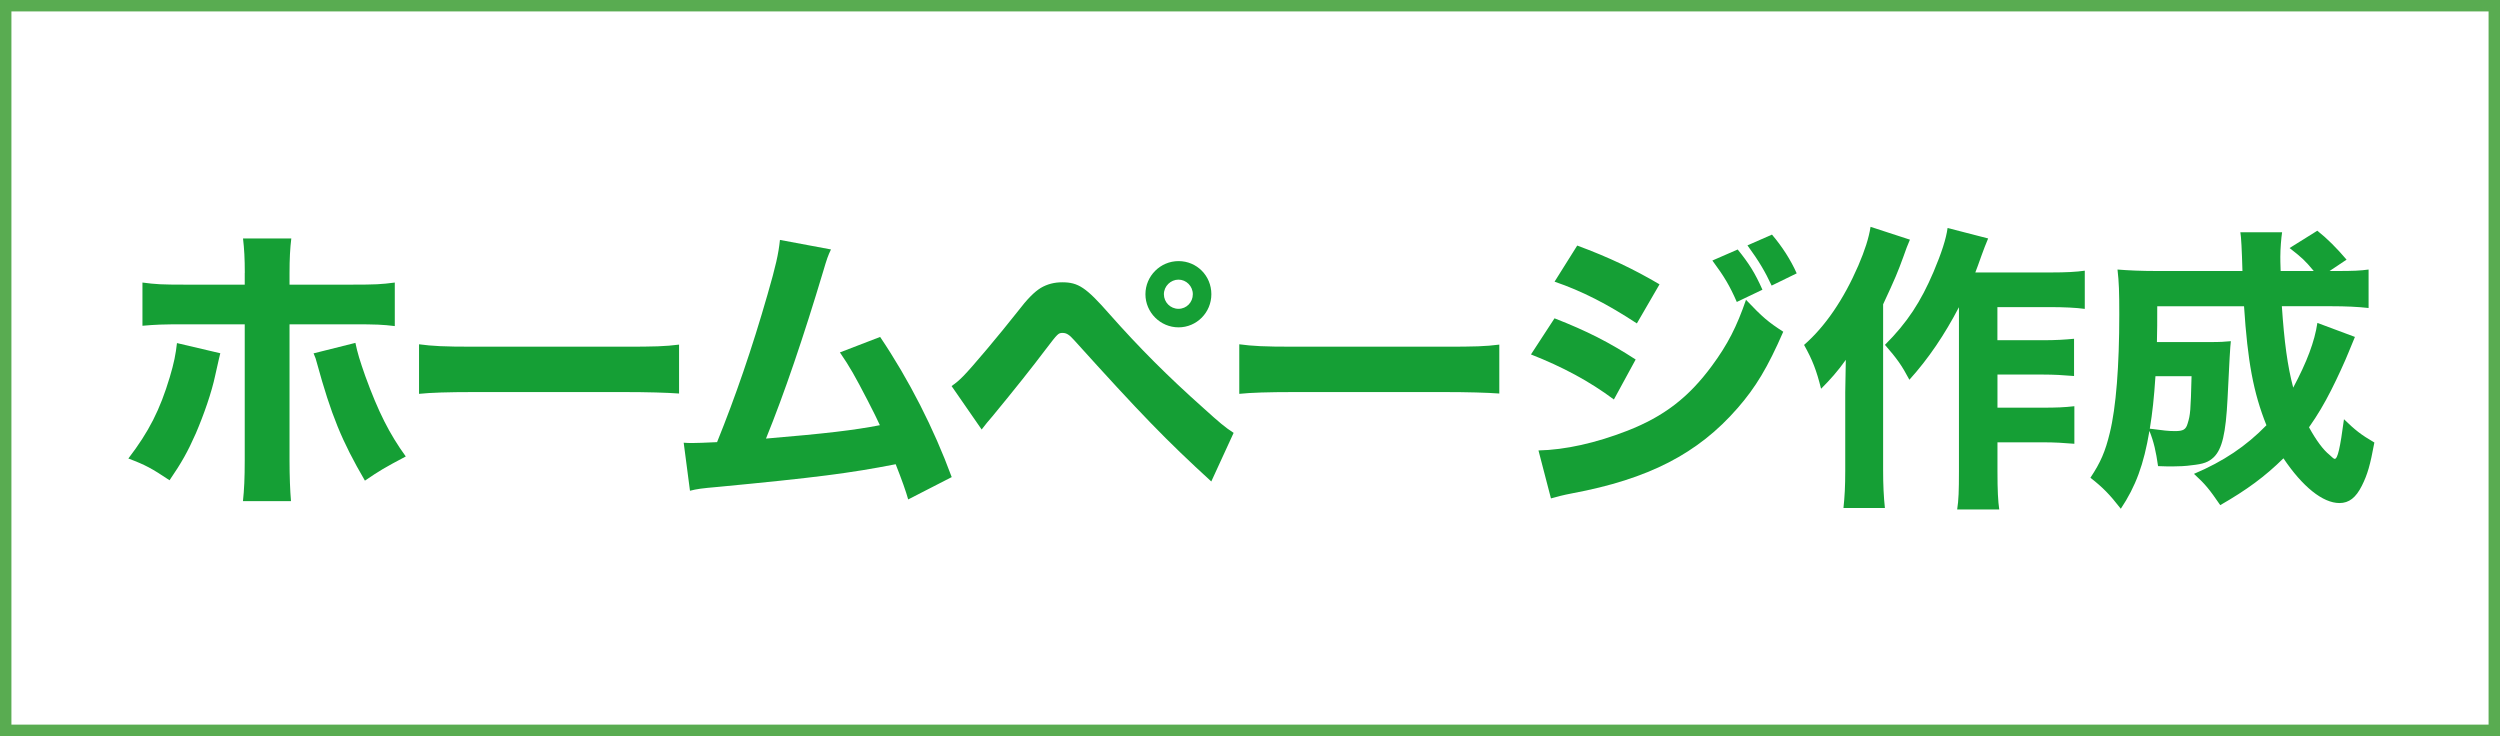
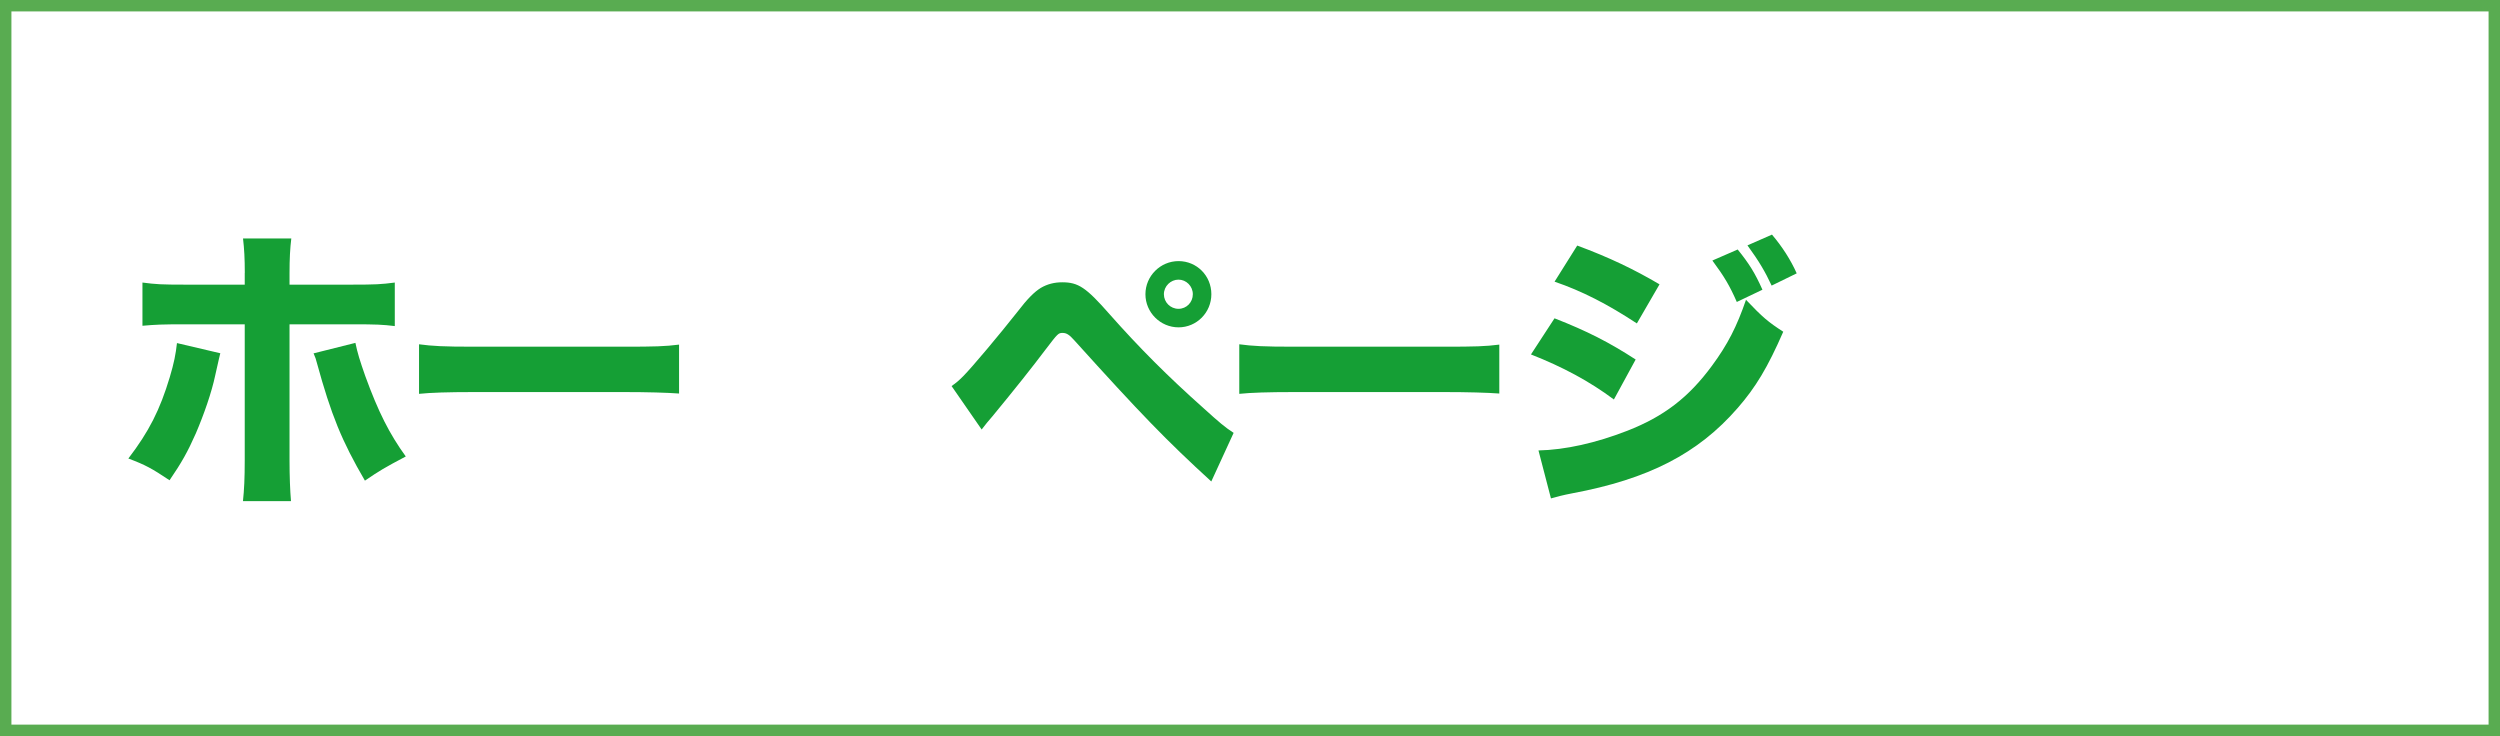
<svg xmlns="http://www.w3.org/2000/svg" id="_レイヤー_2" data-name="レイヤー_2" viewBox="0 0 394 116">
  <rect x="0" y="0" width="394" height="116" fill="#333333" stroke="none" />
  <defs>
    <style>
      .cls-1 {
        fill: #159f35;
      }

      .cls-2 {
        fill: #fff;
      }

      .cls-3 {
        fill: #59ac51;
      }
    </style>
  </defs>
  <g id="_レイヤー_1-2" data-name="レイヤー_1">
    <g>
      <rect class="cls-2" x=".9" y=".9" width="392.2" height="114.2" />
      <path class="cls-3" d="M392.2,1.8v112.4H1.8V1.8h390.4M394,0H0v116h394V0Z" />
      <path class="cls-1" d="M34.72,55.67c-.14.56-.19.75-.8,3.48-.56,2.68-1.79,6.2-3.06,9.16-1.27,2.87-2.21,4.56-4.14,7.38-2.82-1.88-3.76-2.4-6.49-3.43,3.24-4.23,4.98-7.66,6.53-12.83.66-2.21.94-3.62,1.13-5.36l6.81,1.6ZM38.58,43.03c0-2.3-.09-3.81-.28-5.45h7.61c-.19,1.55-.28,3.2-.28,5.45v1.83h9.73c3.85,0,4.7-.05,6.86-.33v6.86c-1.93-.23-2.82-.28-6.77-.28h-9.82v21.43c0,2.49.09,4.84.23,6.44h-7.57c.19-1.79.28-3.57.28-6.44v-21.43h-9.35c-3.76,0-4.65.05-6.77.23v-6.81c2.16.28,3.01.33,6.77.33h9.35v-1.83ZM56.01,54.03c.33,1.6.71,2.82,1.55,5.22,2.07,5.69,3.81,9.12,6.39,12.69-3.38,1.79-4.09,2.21-6.44,3.81-3.67-6.3-5.31-10.34-7.57-18.56-.14-.56-.23-.85-.52-1.5l6.58-1.65Z" />
      <path class="cls-1" d="M66.04,54.26c2.11.28,3.81.38,8.6.38h23.78c4.75,0,6.44-.05,8.6-.33v7.71c-1.88-.14-4.98-.23-8.65-.23h-23.73c-4.09,0-6.77.09-8.6.28v-7.8Z" />
-       <path class="cls-1" d="M130.96,39.32c-.47.99-.61,1.36-1.22,3.43-3.1,10.34-6.11,19.22-9.02,26.37,9.49-.8,13.86-1.32,17.95-2.11-.47-1.03-.94-1.97-1.93-3.9-2.02-3.9-2.82-5.31-4.37-7.57l6.34-2.44c4.56,6.77,8.46,14.43,11.28,22.09l-6.86,3.52q-.52-1.88-1.97-5.55c-7.19,1.41-12.74,2.12-27.96,3.57-2.68.23-3.34.33-4.46.61l-.99-7.57q.66.05,1.27.05c.99,0,1.88-.05,3.99-.14,2.87-7.1,5.5-14.71,7.94-23.22,1.32-4.56,1.74-6.44,1.97-8.65l8.04,1.5Z" />
      <path class="cls-1" d="M149.97,60.84c.75-.52,1.13-.85,1.83-1.55,1.36-1.36,5.78-6.63,8.51-10.1,1.65-2.16,2.73-3.2,3.71-3.81,1.03-.61,2.16-.89,3.38-.89,2.54,0,3.76.8,7.47,5.03,4.7,5.31,9.16,9.78,14.8,14.8,2.54,2.3,3.38,3.01,4.75,3.9l-3.52,7.66c-7.1-6.49-11.14-10.67-21.62-22.28-.75-.85-1.22-1.13-1.79-1.13-.7,0-.75.05-2.68,2.58-2.16,2.87-4.89,6.3-8.41,10.57-.71.8-.99,1.17-1.69,2.07l-4.75-6.86ZM190.91,46.37c0,2.87-2.3,5.22-5.17,5.22s-5.22-2.35-5.22-5.22,2.35-5.22,5.22-5.22,5.17,2.3,5.17,5.22ZM183.43,46.37c0,1.27,1.03,2.3,2.3,2.3s2.26-1.03,2.26-2.3-1.03-2.3-2.26-2.3-2.3,1.03-2.3,2.3Z" />
      <path class="cls-1" d="M195.31,54.26c2.11.28,3.81.38,8.6.38h23.78c4.75,0,6.44-.05,8.6-.33v7.71c-1.88-.14-4.98-.23-8.65-.23h-23.73c-4.09,0-6.77.09-8.6.28v-7.8Z" />
      <path class="cls-1" d="M245,50.17c5.17,2.02,8.65,3.81,12.78,6.49l-3.43,6.3c-3.85-2.87-8.04-5.12-13.07-7.1l3.71-5.69ZM242.46,70.99c4.23-.09,9.07-1.18,14-3.1,5.78-2.26,9.68-5.26,13.35-10.25,2.49-3.38,3.9-6.16,5.36-10.39,2.63,2.77,3.48,3.48,5.87,5.03-2.44,5.59-4.32,8.74-7.19,12.03-6.25,7.19-14.05,11.19-26.08,13.44-1.46.28-2.35.52-3.34.8l-1.97-7.57ZM248.57,38.7c5.08,1.88,8.98,3.76,12.97,6.11l-3.57,6.16c-4.65-3.05-8.6-5.08-12.97-6.58l3.57-5.69ZM273.86,39.32c1.79,2.21,2.73,3.71,3.9,6.34l-4.04,1.93c-1.13-2.58-1.97-3.99-3.85-6.53l3.99-1.74ZM279.26,36.97c1.6,1.88,2.96,3.99,3.9,6.11l-3.95,1.93c-1.03-2.21-1.97-3.81-3.81-6.34l3.85-1.69Z" />
-       <path class="cls-1" d="M301.01,37.76c-.47,1.13-.56,1.32-1.03,2.68-.89,2.44-1.27,3.38-3.2,7.52v26.18c0,2.26.09,4.14.28,5.92h-6.53c.19-1.83.28-3.34.28-5.87v-12.36c0-.42.05-2.11.09-5.12-1.27,1.79-2.44,3.1-3.9,4.56-.71-2.87-1.36-4.56-2.68-6.91,3.34-2.91,6.25-7.19,8.55-12.5,1.03-2.4,1.65-4.32,1.93-6.11l6.2,2.02ZM308.72,48.43c-2.26,4.32-4.75,8.04-7.8,11.42-1.22-2.3-1.93-3.29-3.85-5.5,3.52-3.52,5.64-6.77,7.66-11.51,1.27-3.01,1.97-5.17,2.21-6.91l6.39,1.65c-.47,1.17-.66,1.6-.99,2.54-.61,1.69-.75,2.12-1.03,2.82h11.8c2.54,0,4.14-.09,5.45-.28v6.02c-1.36-.19-3.34-.28-5.45-.28h-8.32v5.22h7.19c2.02,0,3.43-.09,4.89-.23v5.87c-1.69-.14-3.15-.23-4.93-.23h-7.14v5.22h7.19c2.11,0,3.34-.05,4.93-.23v5.92c-1.69-.14-3.1-.23-4.93-.23h-7.19v4.56c0,3.05.09,4.7.28,6.02h-6.63c.23-1.46.28-2.96.28-5.97v-25.85Z" />
-       <path class="cls-1" d="M371.14,53.09c-.28.7-.52,1.22-.99,2.4-.52,1.32-1.83,4.18-2.77,6.02-1.08,2.12-2.12,3.9-3.48,5.83,1.13,2.07,2.26,3.57,3.2,4.32.33.28.52.47.52.47.14.14.28.19.33.19.47,0,.85-1.69,1.46-6.25,1.79,1.74,2.68,2.44,4.79,3.67-.66,3.57-1.08,5.03-1.97,6.81-.94,1.88-2.02,2.73-3.53,2.73-2.63,0-5.83-2.58-8.83-7.05-2.91,2.87-5.78,4.98-9.96,7.38-1.74-2.54-2.35-3.29-4.14-4.93,4.65-1.97,8.22-4.37,11.42-7.66-2.07-5.17-2.96-10.06-3.53-18.75h-13.68c0,2.68,0,3.62-.05,5.64h8.41c1.69,0,2.21-.05,3.24-.14q-.14,1.03-.52,9.07c-.28,5.5-.85,7.9-2.16,9.21-.85.8-1.65,1.08-3.48,1.27-.89.14-2.16.19-3.1.19-.33,0-1.08,0-2.21-.05-.33-2.3-.66-3.81-1.36-5.55-.89,5.31-2.16,8.74-4.51,12.27-1.79-2.3-2.82-3.34-4.79-4.89,1.6-2.4,2.35-4.14,3.05-7.05.99-3.99,1.5-10.57,1.5-18.71,0-3.57-.05-5.03-.28-7.05,1.74.14,3.71.23,6.2.23h13.49q-.14-5.08-.33-6.11h6.58c-.14.89-.28,2.63-.28,3.85,0,.09,0,1.32.05,2.26h5.22c-1.41-1.69-1.83-2.07-3.81-3.62l4.37-2.73c1.6,1.27,3.05,2.73,4.61,4.56l-2.68,1.79h1.22c2.49,0,3.62-.05,4.93-.23v6.06c-1.69-.19-3.62-.28-5.92-.28h-7.75c.38,5.59.89,9.45,1.79,12.83,2.16-4.04,3.38-7.28,3.81-10.2l5.92,2.21ZM339.7,59.29c-.23,3.48-.47,5.69-.89,8.27,2.16.28,2.91.38,3.95.38,1.32,0,1.74-.23,2.02-1.22.42-1.36.47-1.93.61-7.43h-5.69Z" />
    </g>
  </g>
</svg>